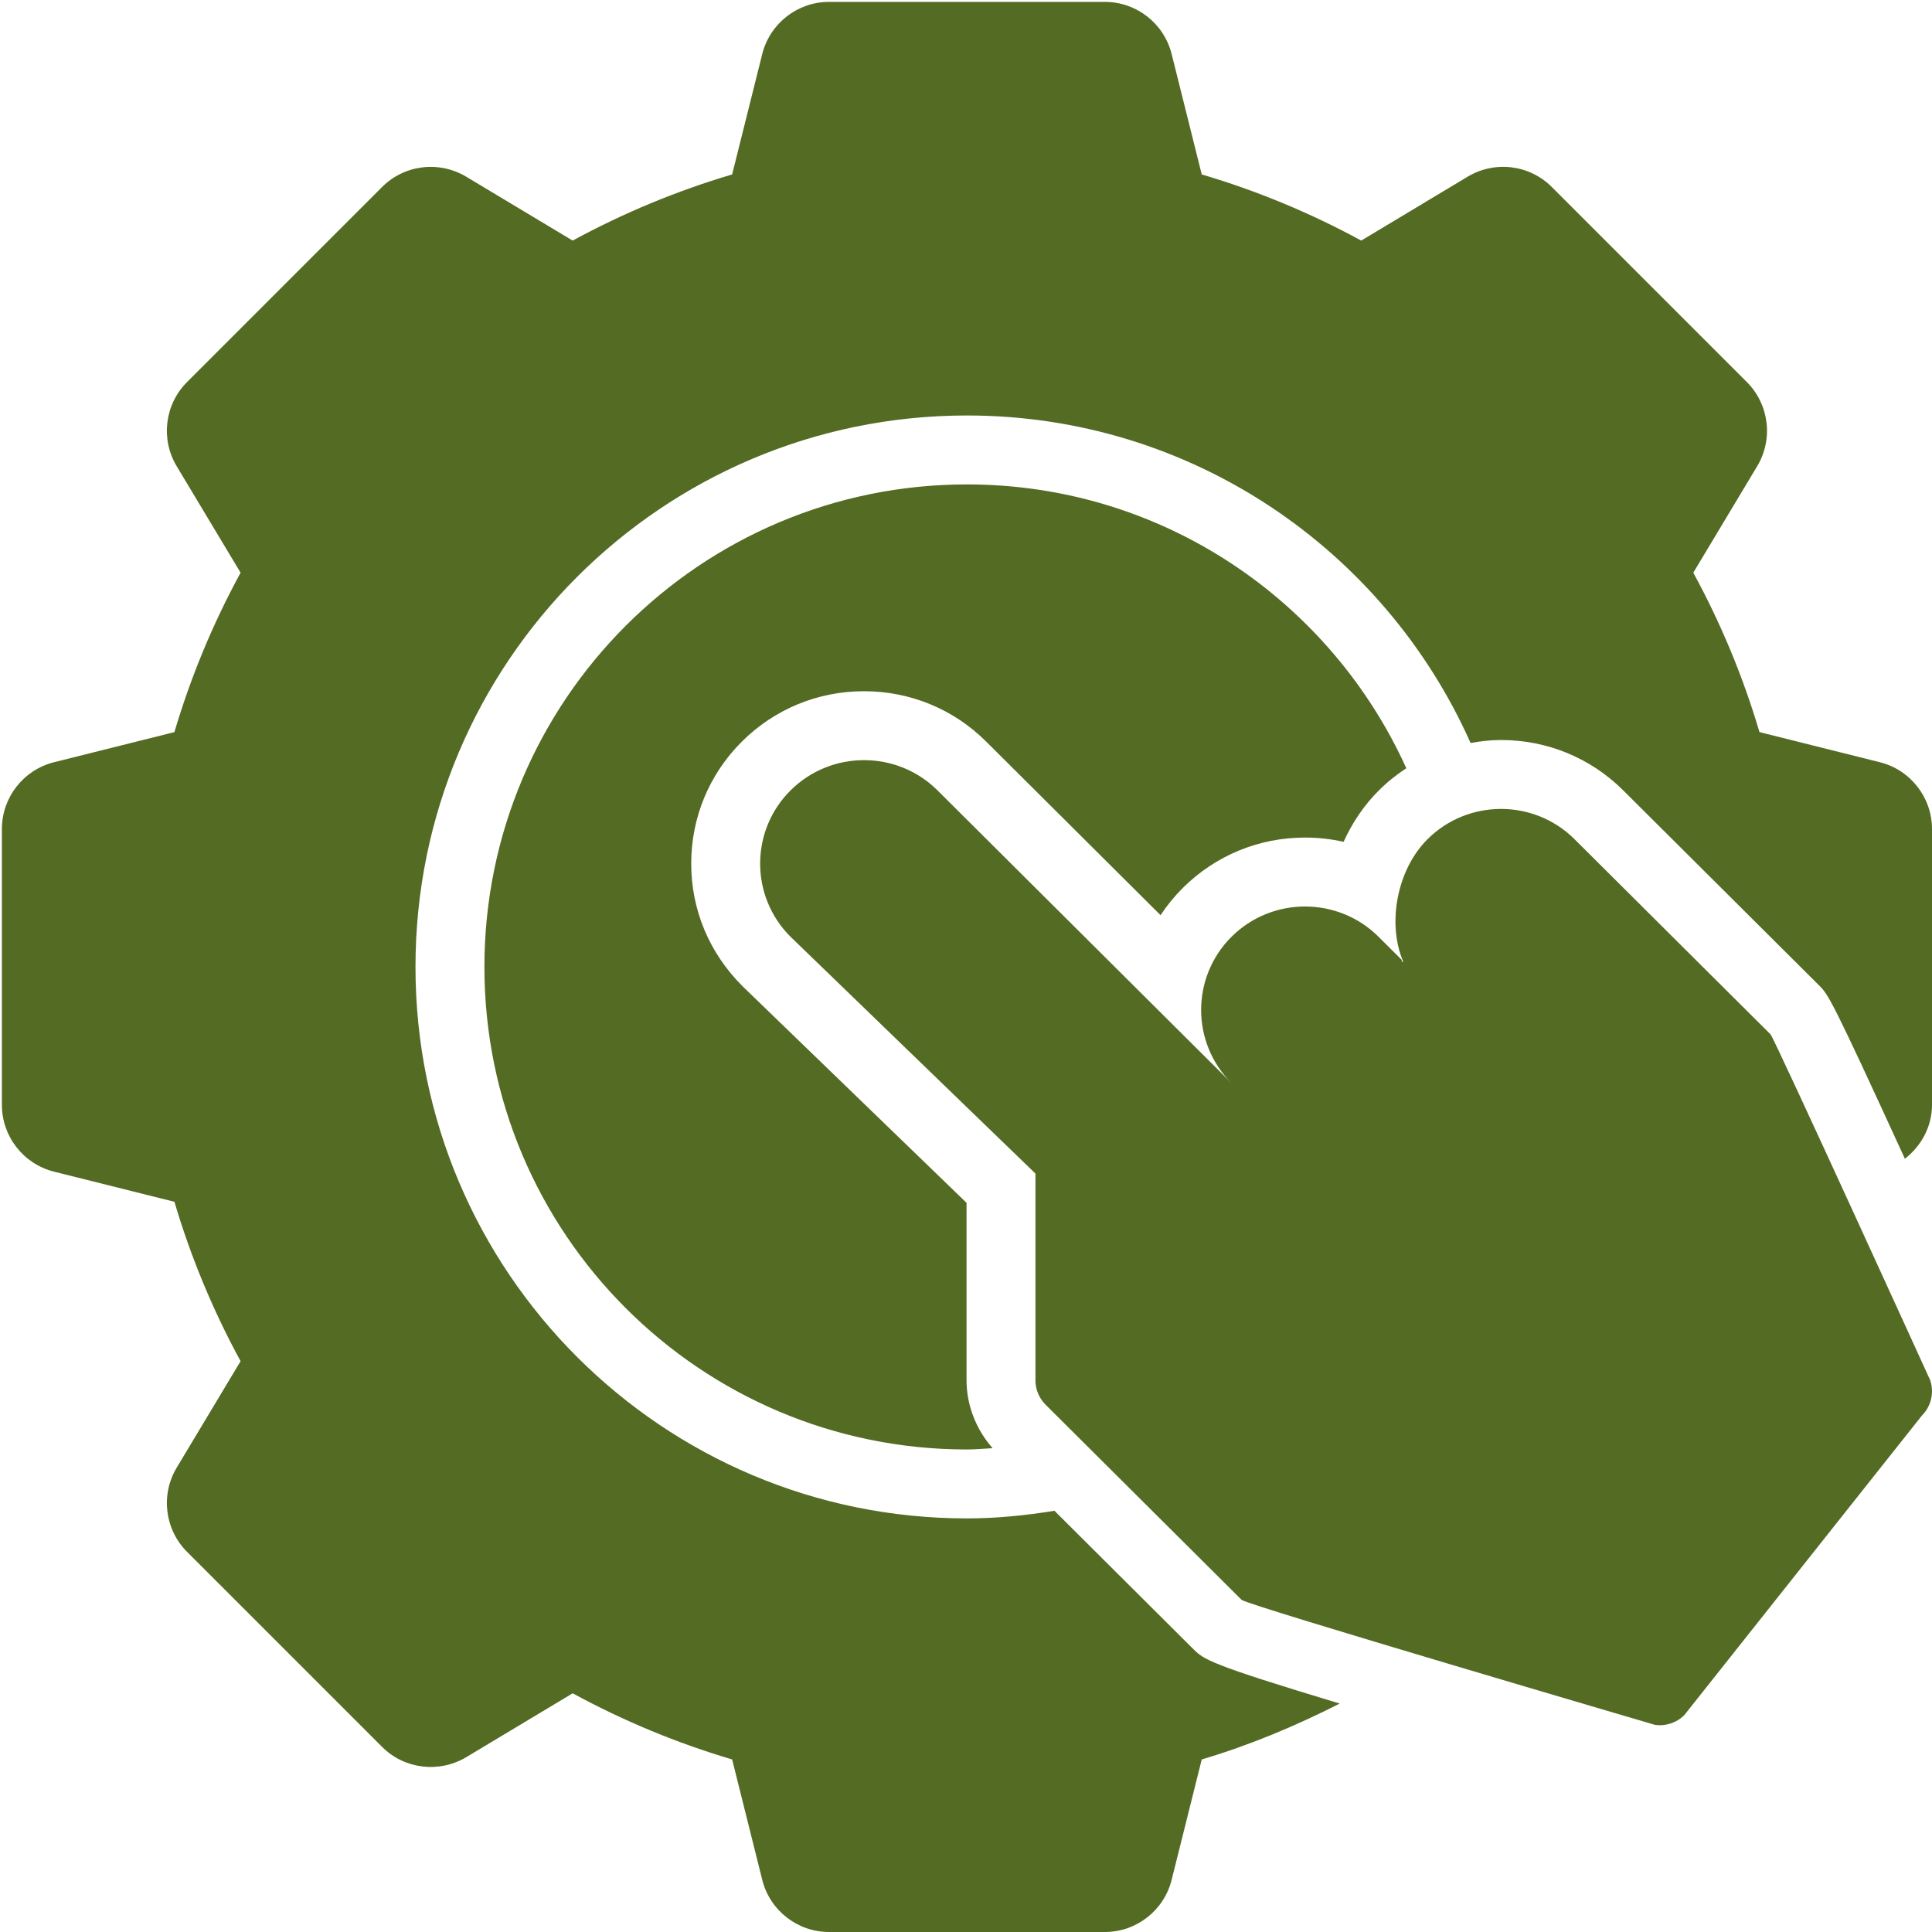
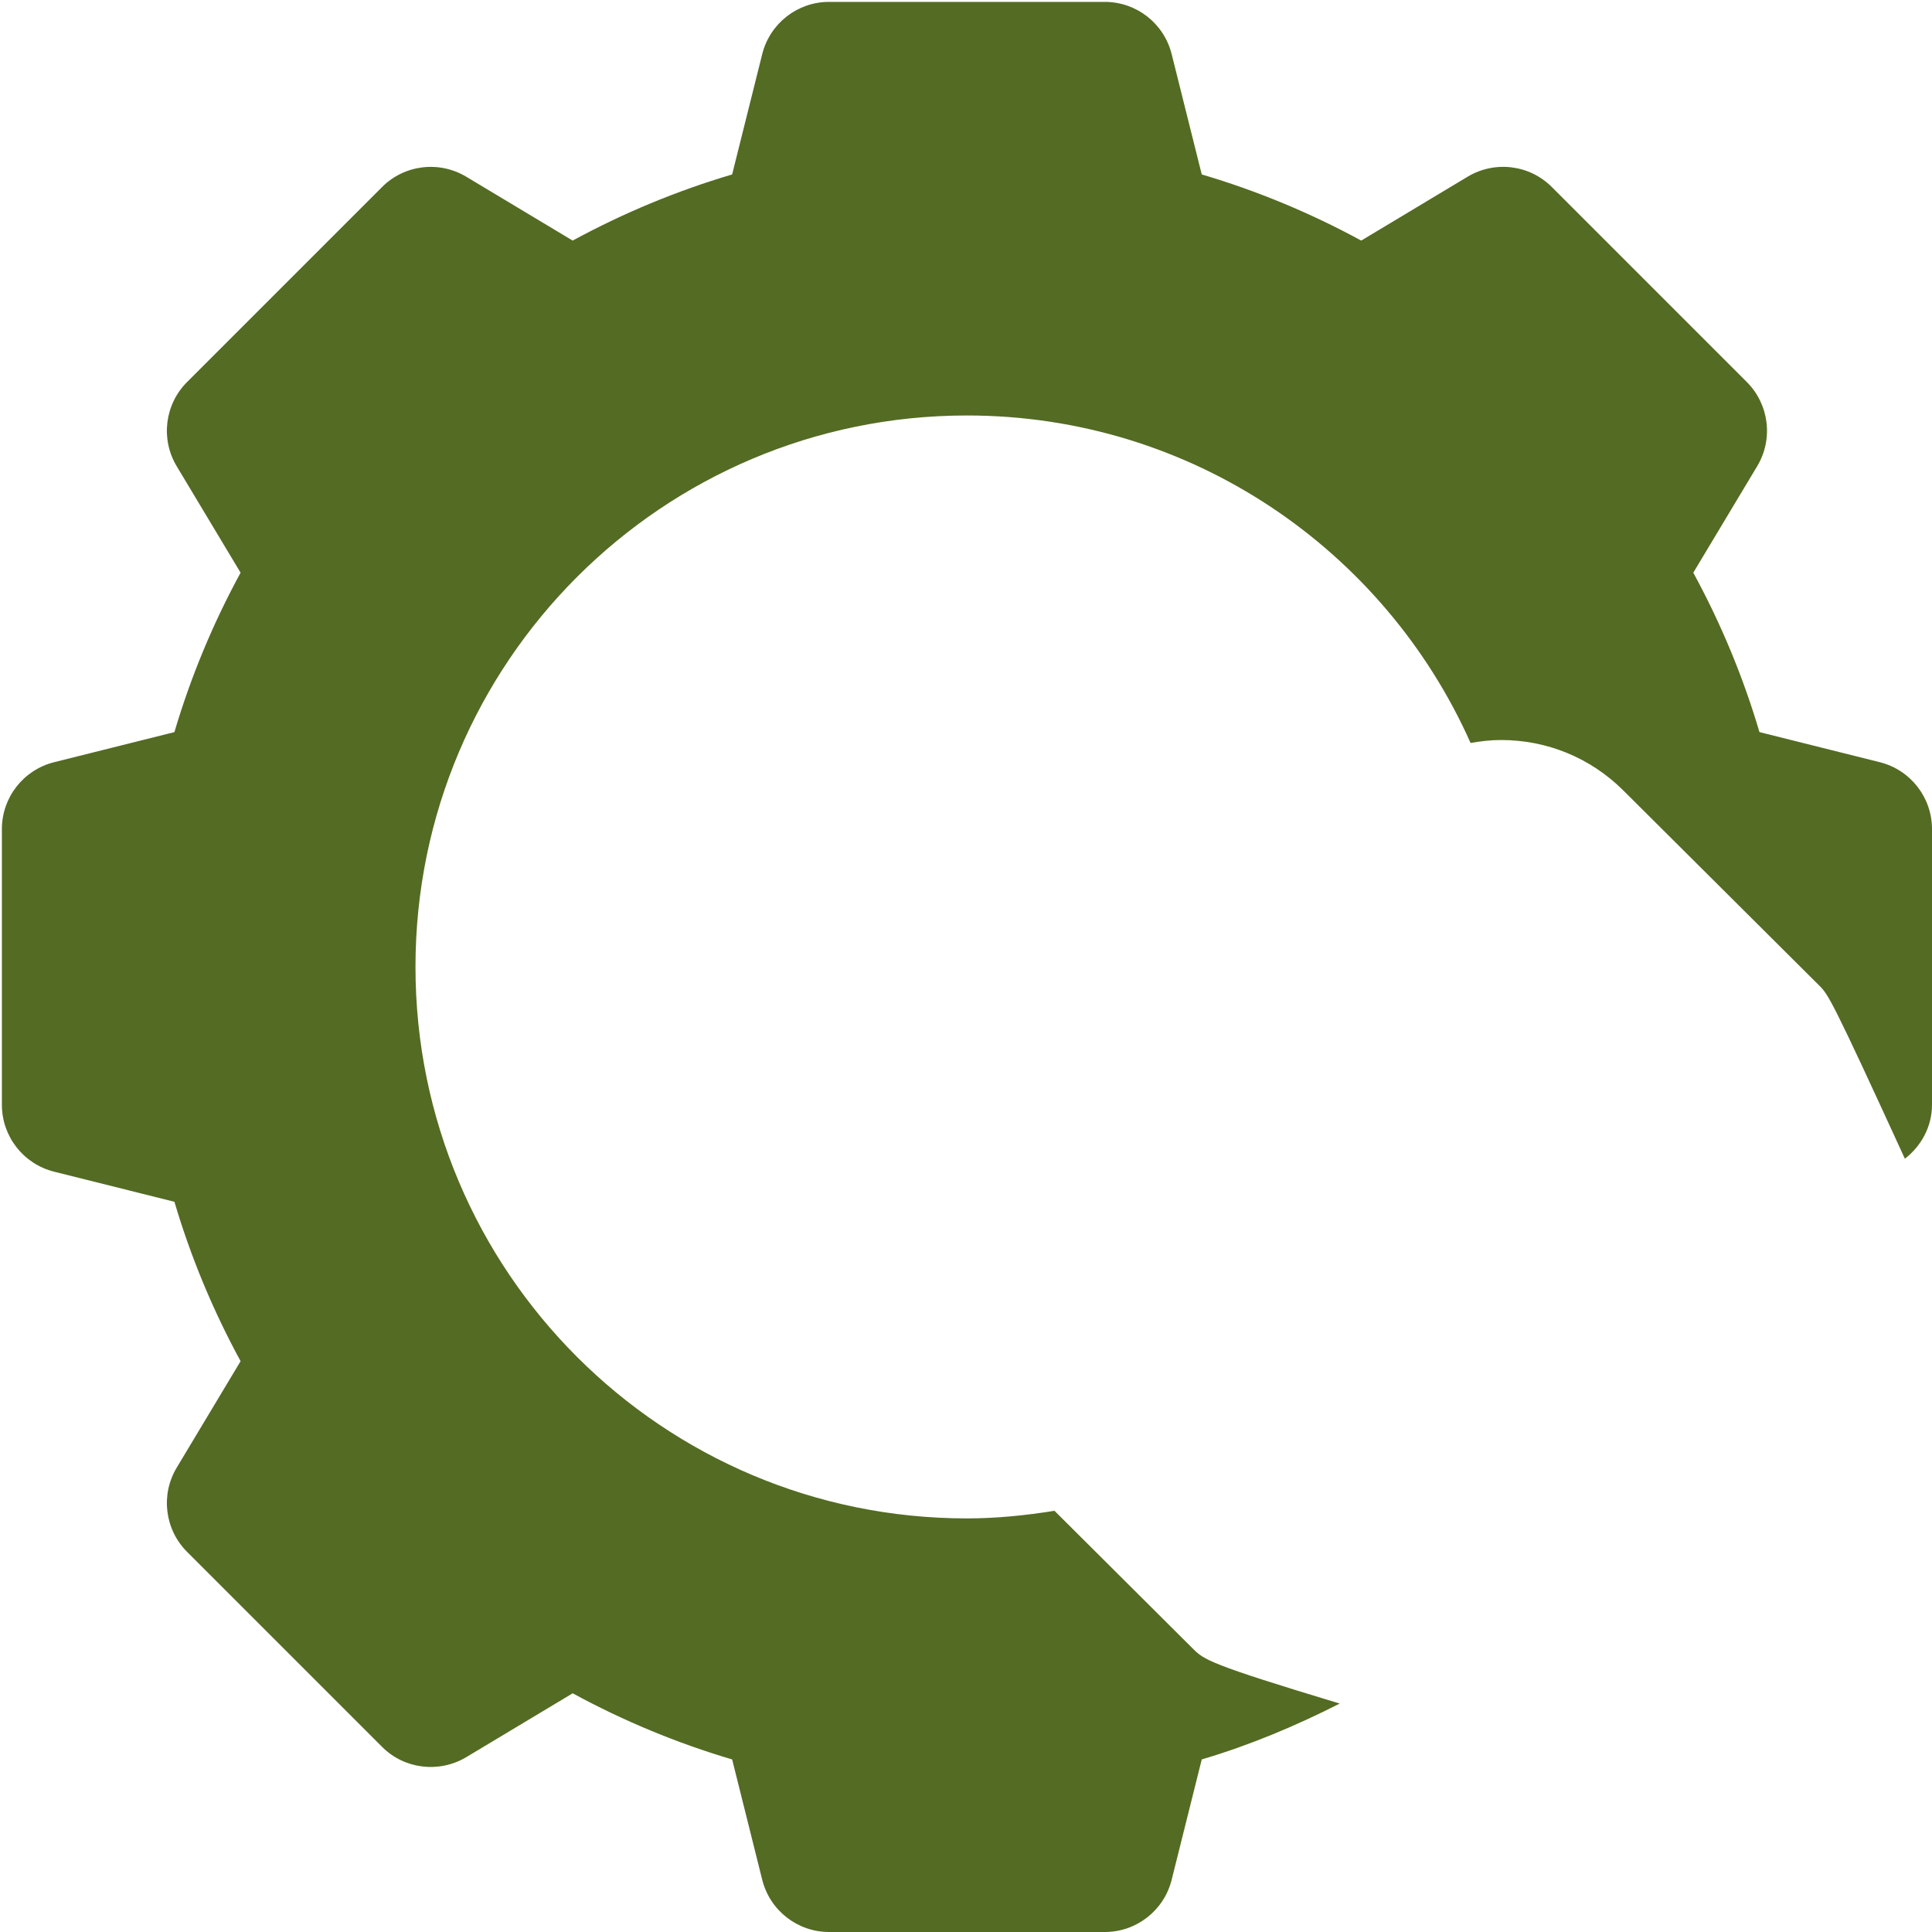
<svg xmlns="http://www.w3.org/2000/svg" version="1.1" id="图层_1" x="0px" y="0px" width="512px" height="512px" viewBox="0 0 512 512" enable-background="new 0 0 512 512" xml:space="preserve">
  <g id="_x30_3">
    <g>
-       <path fill="#546B23" d="M256.143,365.795v-47.034l-59.343-57.382c-8.849-8.804-13.621-20.284-13.621-32.513    c0-12.229,4.772-23.717,13.433-32.343c8.643-8.607,20.132-13.344,32.361-13.344c12.238,0,23.727,4.736,32.37,13.344l46.215,46.009    c1.693-2.578,3.674-4.995,5.904-7.225c8.671-8.607,20.159-13.344,32.379-13.344c3.479,0,6.904,0.383,10.222,1.132    c2.303-5.084,5.442-9.749,9.366-13.647c2.234-2.226,4.676-4.165,7.257-5.859c-20.083-44.324-64.608-75.213-116.436-75.213    c-70.623,0-127.875,57.252-127.875,127.875s57.252,127.875,127.875,127.875c2.293,0,4.528-0.224,6.792-0.344    C258.706,378.851,256.143,372.433,256.143,365.795z" />
      <path fill="#546B23" d="M316.156,436.939l-36.707-36.562c-7.573,1.211-15.284,2.015-23.199,2.015    c-80.712,0-146.143-65.43-146.143-146.143c0-80.712,65.431-146.143,146.143-146.143c59.56,0,110.703,35.682,133.469,86.789    c2.644-0.466,5.329-0.784,8.071-0.784c12.238,0,23.727,4.737,32.38,13.344l51.931,51.708c2.425,2.438,3.181,3.288,22.714,45.917    c4.349-3.381,7.186-8.518,7.186-14.296v-73.072c0-8.385-5.709-15.69-13.844-17.724l-31.879-7.975    c-4.336-14.646-10.205-28.785-17.537-42.244l16.93-28.214c4.318-7.189,3.176-16.395-2.747-22.317l-51.664-51.664    c-5.922-5.95-15.128-7.056-22.316-2.748l-28.205,16.93c-13.469-7.323-27.598-13.192-42.263-17.527L310.5,14.335    C308.467,6.208,301.171,0.5,292.786,0.5h-73.072c-8.385,0-15.681,5.708-17.715,13.835l-7.975,31.897    c-14.646,4.335-28.793,10.205-42.262,17.527l-28.205-16.93c-7.189-4.299-16.395-3.202-22.317,2.748l-51.664,51.664    c-5.923,5.922-7.064,15.128-2.748,22.317l16.93,28.214c-7.332,13.459-13.201,27.598-17.536,42.244l-31.879,7.975    C6.208,204.024,0.5,211.33,0.5,219.714v73.072c0,8.385,5.708,15.689,13.844,17.724l31.879,7.975    c4.335,14.646,10.205,28.784,17.536,42.244l-16.93,28.214c-4.317,7.188-3.175,16.395,2.748,22.316l51.664,51.664    c5.905,5.941,15.128,7.028,22.317,2.747l28.205-16.93c13.468,7.324,27.616,13.193,42.262,17.527L202,498.166    c2.034,8.125,9.33,13.834,17.715,13.834h73.072c8.385,0,15.681-5.709,17.714-13.834l7.975-31.898    c12.645-3.738,24.798-8.837,36.566-14.806C320.35,440.99,319.083,439.837,316.156,436.939z" />
-       <path fill="#546B23" d="M469.205,274.109l-51.915-51.688l-0.025-0.026c-10.739-10.692-28.214-10.692-38.956,0    c-8.145,8.112-10.704,22.348-6.491,32.323c-0.568,0.828-0.222-0.807-0.295-0.294l-6.198-6.171    c-10.74-10.694-28.215-10.694-38.955,0c-10.74,10.693-10.74,28.091,0,38.786l-77.912-77.572    c-10.741-10.694-28.214-10.694-38.956,0c-10.741,10.693-10.741,28.092,0,38.786l64.905,62.76v54.784    c0,2.424,0.965,4.748,2.69,6.465l51.938,51.715c1.409,1.4,109.534,33.126,109.534,33.126c2.861,0.41,5.751-0.55,7.793-2.582    l62.951-79.367c2.459-2.45,3.309-6.074,2.219-9.356C511.533,365.797,470.209,275.106,469.205,274.109z" />
    </g>
  </g>
</svg>